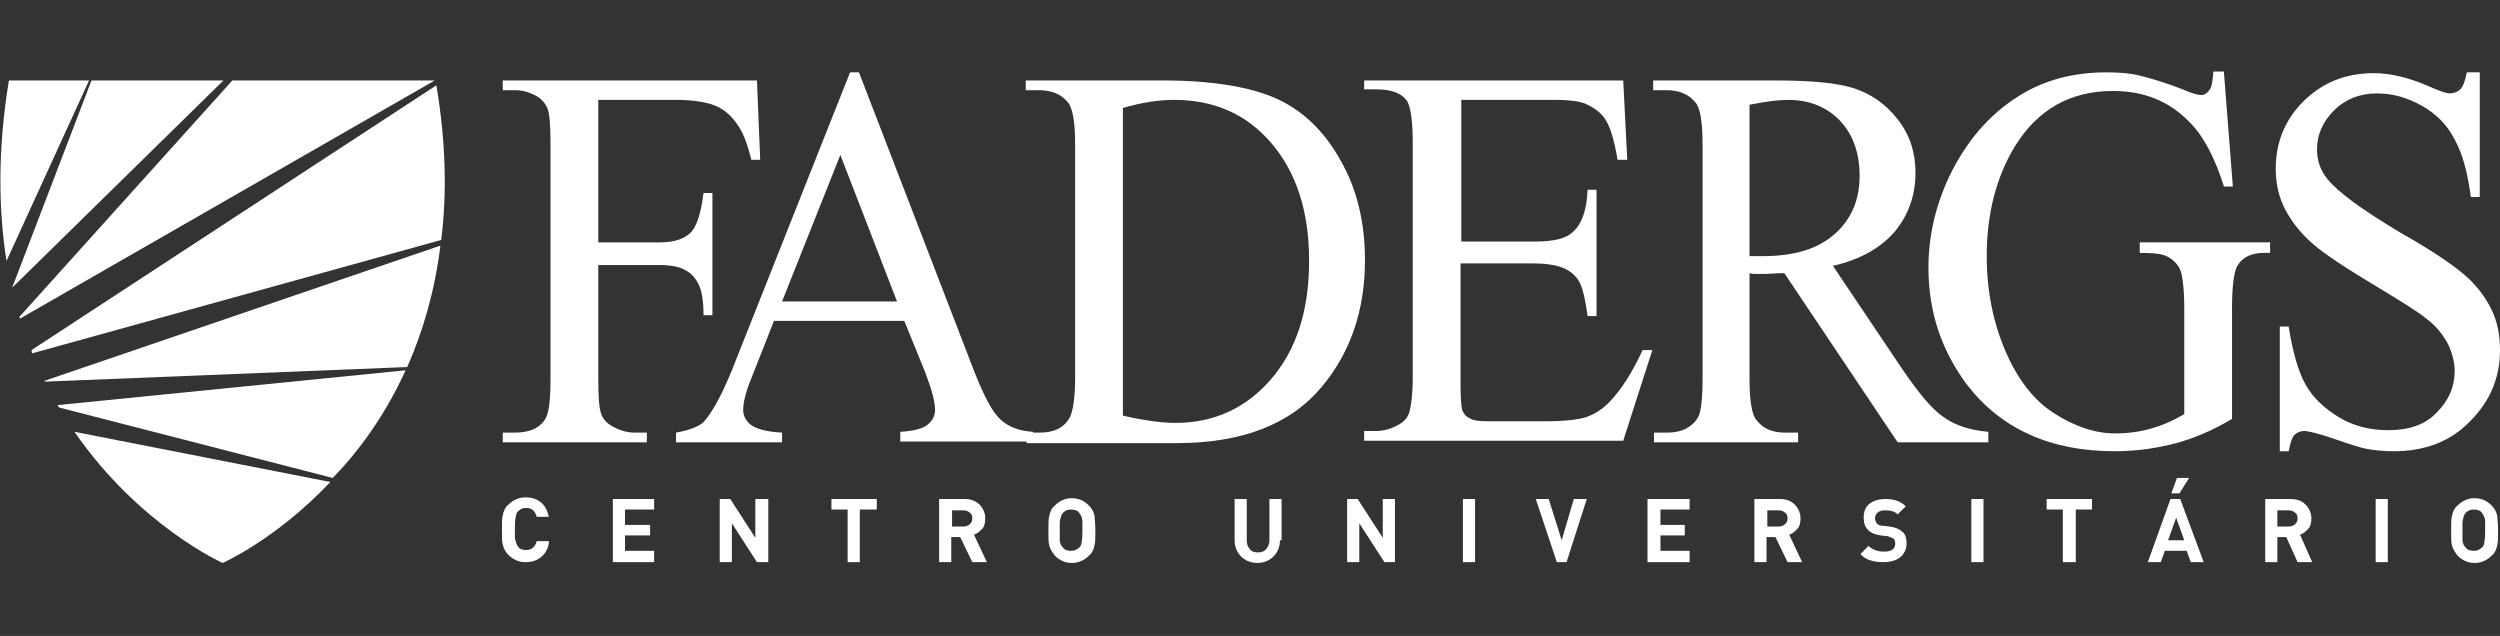
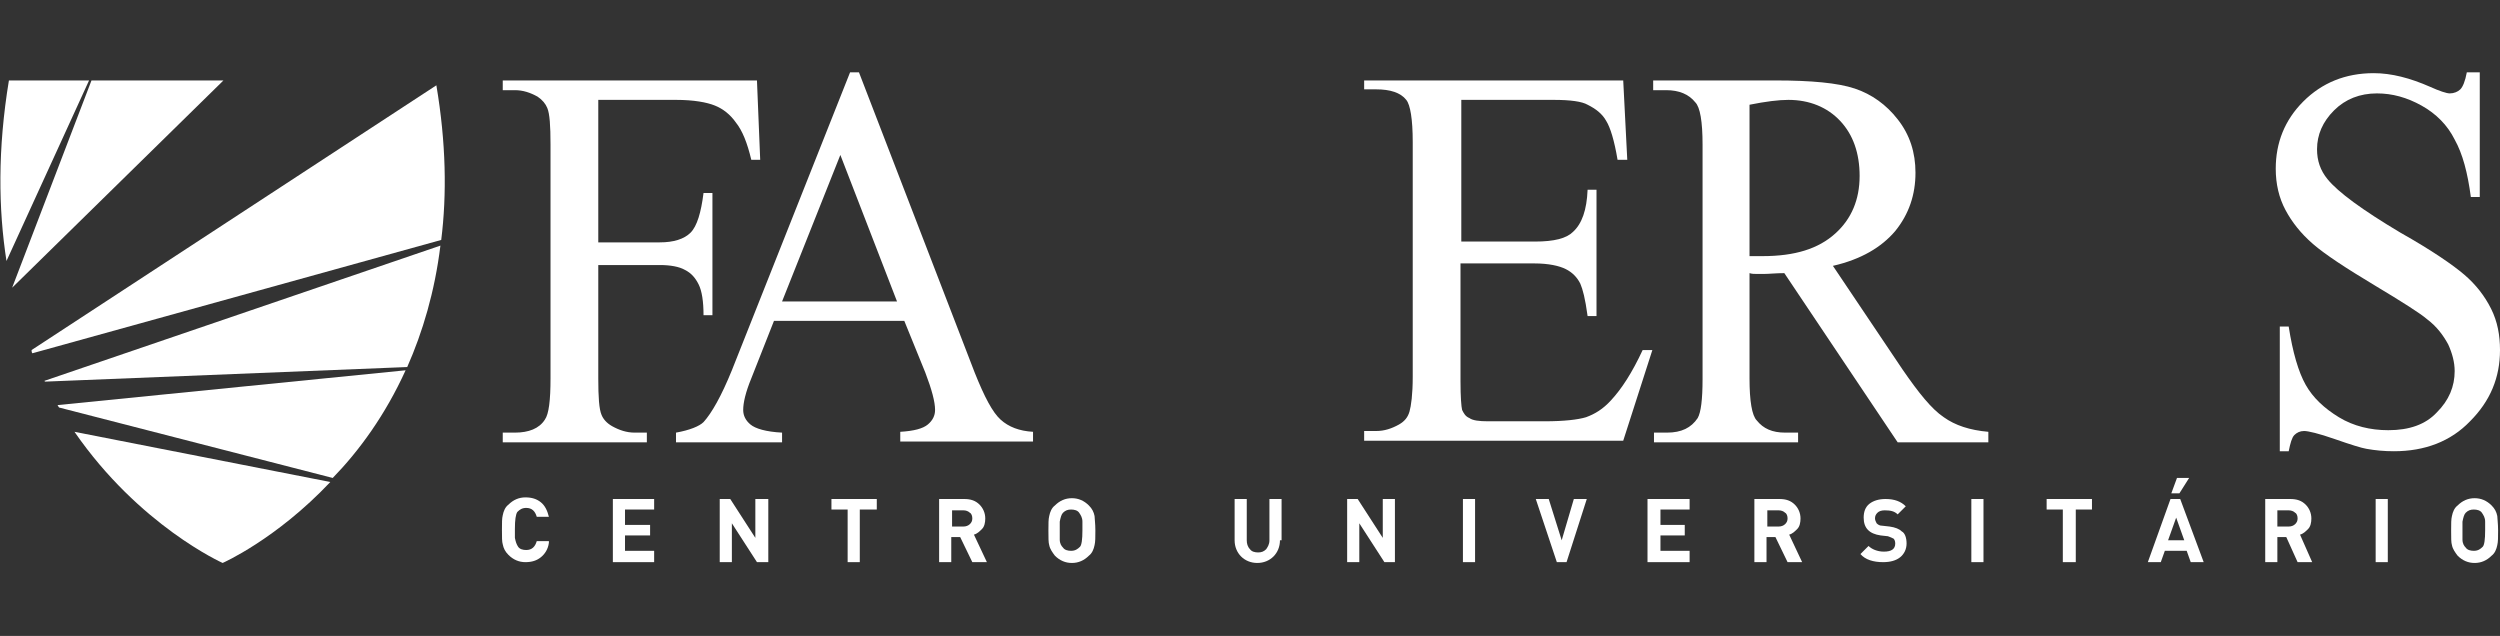
<svg xmlns="http://www.w3.org/2000/svg" width="629" height="160" viewBox="0 0 629 160" fill="none">
  <rect x="0" y="0" width="629" height="160" fill="#333333" stroke="none" />
  <path d="M150.527 25.13V60.98H166.008C169.471 60.98 172.119 60.165 173.748 58.535C175.378 56.906 176.396 53.443 177.007 48.554H179.248V79.312H177.007C177.007 75.849 176.6 73.201 175.785 71.572C174.97 69.942 173.952 68.72 172.322 67.905C170.897 67.09 168.656 66.683 166.008 66.683H150.527V95.2C150.527 99.885 150.731 102.94 151.342 104.366C151.75 105.384 152.564 106.403 153.99 107.218C155.823 108.236 157.657 108.847 159.693 108.847H162.749V111.292H126.492V108.847H129.547C133.01 108.847 135.658 107.829 137.084 105.588C138.102 104.162 138.51 100.7 138.51 95.2V36.333C138.51 31.648 138.306 28.593 137.695 27.167C137.287 26.148 136.473 25.13 135.25 24.315C133.417 23.297 131.584 22.686 129.547 22.686H126.492V20.241H190.451L191.266 40.203H189.025C188.007 35.925 186.785 32.87 185.155 30.833C183.729 28.796 181.896 27.37 179.859 26.556C177.822 25.741 174.563 25.13 170.082 25.13H150.527Z" fill="white" />
  <path d="M227.524 80.737H194.73L189.026 95.2C187.601 98.662 186.989 101.31 186.989 103.144C186.989 104.569 187.601 105.792 188.823 106.81C190.045 107.829 192.693 108.643 196.767 108.847V111.291H170.083V108.847C173.546 108.236 175.99 107.217 177.009 106.199C179.045 103.958 181.49 99.681 184.138 93.163L213.877 18.204H216.117L245.245 93.774C247.69 99.885 249.727 103.755 251.763 105.588C253.8 107.421 256.448 108.44 259.911 108.643V111.088H226.506V108.643C229.968 108.44 232.209 107.829 233.431 106.81C234.653 105.792 235.264 104.569 235.264 103.144C235.264 101.107 234.45 98.051 232.82 93.774L227.524 80.737ZM225.691 75.849L211.432 38.981L196.767 75.849H225.691Z" fill="white" />
-   <path d="M258.282 111.291V108.847H261.541C265.207 108.847 267.652 107.625 269.077 105.181C269.892 103.755 270.503 100.292 270.503 95.2V36.333C270.503 30.63 269.892 27.167 268.67 25.741C267.041 23.704 264.596 22.686 261.337 22.686H258.078V20.241H292.502C305.131 20.241 314.704 21.871 321.426 24.926C327.944 27.982 333.24 33.074 337.314 40.407C341.388 47.536 343.425 55.887 343.425 65.461C343.425 78.09 339.759 88.682 332.629 97.237C324.685 106.81 312.464 111.495 295.965 111.495H258.282V111.291ZM282.521 104.57C287.817 105.792 292.298 106.403 295.761 106.403C305.335 106.403 313.482 102.736 319.797 95.403C326.111 88.071 329.37 78.293 329.37 65.665C329.37 53.036 326.111 43.258 319.797 35.925C313.482 28.593 305.335 25.13 295.354 25.13C291.687 25.13 287.41 25.741 282.521 27.167V104.57Z" fill="white" />
  <path d="M367.664 25.13V60.776H386.2C391.089 60.776 394.144 59.961 395.774 58.332C398.014 56.295 399.236 52.832 399.44 47.74H401.681V79.516H399.44C398.829 75.034 398.218 72.794 397.607 71.368C396.792 69.738 395.57 68.516 393.94 67.701C392.311 66.887 389.663 66.276 385.996 66.276H367.461V95.811C367.461 99.885 367.664 102.329 367.868 103.144C368.275 103.959 368.683 104.773 369.701 105.181C370.516 105.792 372.145 105.996 374.386 105.996H388.644C393.533 105.996 396.996 105.588 399.033 104.977C401.273 104.162 403.31 102.94 405.347 100.7C407.995 97.848 410.643 93.774 413.291 88.071H415.735L408.403 110.884H343.221V108.44H346.277C348.313 108.44 350.147 107.829 351.98 106.81C353.406 105.996 354.221 104.977 354.628 103.551C355.035 102.125 355.443 99.274 355.443 94.793V35.722C355.443 30.018 354.832 26.352 353.813 25.13C352.387 23.297 349.739 22.482 346.277 22.482H343.221V20.241H408.403L409.421 40.203H406.977C406.162 35.314 405.144 32.055 404.125 30.426C403.107 28.593 401.477 27.37 399.44 26.352C398.014 25.537 395.163 25.13 390.885 25.13H367.664Z" fill="white" />
  <path d="M500.064 111.292H477.454L448.937 68.72C446.9 68.72 445.067 68.924 443.845 68.924C443.234 68.924 442.827 68.924 442.012 68.924C441.401 68.924 440.79 68.924 440.179 68.72V95.2C440.179 100.903 440.79 104.57 442.012 105.792C443.641 107.829 445.882 108.847 449.141 108.847H452.4V111.292H416.143V108.847H419.402C423.068 108.847 425.513 107.625 427.142 105.181C427.957 103.755 428.364 100.496 428.364 95.403V36.333C428.364 30.63 427.753 26.963 426.531 25.741C424.902 23.704 422.457 22.686 419.198 22.686H415.939V20.241H446.697C455.659 20.241 462.381 20.852 466.658 22.278C470.936 23.704 474.602 26.352 477.454 30.018C480.51 33.889 481.935 38.37 481.935 43.462C481.935 48.962 480.306 53.85 476.843 58.128C473.38 62.202 468.288 65.257 461.159 66.887L478.676 92.959C482.75 98.866 486.009 102.94 489.065 104.977C491.916 107.014 495.583 108.236 500.268 108.644V111.292H500.064ZM439.975 64.442C440.79 64.442 441.401 64.442 442.012 64.442C442.623 64.442 443.03 64.442 443.438 64.442C451.585 64.442 457.492 62.609 461.77 58.739C465.844 55.072 467.881 50.184 467.881 44.277C467.881 38.574 466.251 33.889 462.992 30.426C459.733 26.963 455.252 25.13 449.956 25.13C447.511 25.13 444.252 25.537 440.179 26.352V64.442H439.975Z" fill="white" />
-   <path d="M559.542 18.204L561.783 46.924H559.542C557.302 39.795 554.45 34.295 550.987 30.833C545.895 25.537 539.581 22.889 531.637 22.889C520.841 22.889 512.693 27.573 506.99 36.74C502.305 44.48 499.861 53.646 499.861 64.442C499.861 73.201 501.49 81.144 504.546 88.274C507.601 95.403 511.675 100.699 516.767 103.958C521.859 107.217 526.952 109.05 532.248 109.05C535.303 109.05 538.358 108.643 541.21 107.828C544.062 107.013 546.913 105.791 549.561 104.162V77.478C549.561 72.997 549.154 69.33 548.543 67.904C547.932 66.479 546.913 65.46 545.488 64.645C544.062 63.831 541.821 63.627 538.358 63.627V60.979H571.153V63.627H569.523C566.264 63.627 564.024 64.849 562.801 67.09C561.987 68.719 561.579 72.589 561.579 77.478V105.384C556.894 108.236 552.006 110.272 547.525 111.495C542.84 112.717 537.747 113.532 532.044 113.532C515.749 113.532 503.323 107.828 494.768 96.625C488.454 88.07 485.195 78.496 485.195 67.293C485.195 59.349 487.028 51.609 490.491 44.276C494.768 35.517 500.472 28.796 508.008 24.111C514.119 20.241 521.452 18.204 530.007 18.204C533.062 18.204 535.914 18.407 538.358 19.018C540.803 19.63 544.469 20.648 549.154 22.481C551.395 23.5 553.024 23.907 553.839 23.907C554.654 23.907 555.265 23.5 555.876 22.685C556.487 21.87 556.691 20.444 556.894 18H559.542V18.204Z" fill="white" />
  <path d="M623.908 18.204V49.573H621.667C620.852 43.462 619.63 38.777 617.593 35.111C615.76 31.444 612.908 28.592 609.242 26.555C605.575 24.519 601.909 23.5 598.039 23.5C593.761 23.5 590.095 24.926 587.243 27.778C584.391 30.629 582.966 33.888 582.966 37.555C582.966 40.407 583.78 42.851 585.614 45.091C588.262 48.35 594.372 52.832 603.946 58.535C611.89 63.016 617.186 66.683 620.038 69.127C622.889 71.571 625.13 74.423 626.759 77.682C628.389 80.941 629 84.404 629 88.07C629 94.996 626.556 100.903 621.463 105.995C616.575 111.088 610.057 113.532 602.316 113.532C599.872 113.532 597.631 113.328 595.391 112.921C594.169 112.717 591.521 111.902 587.447 110.477C583.373 109.051 580.725 108.44 579.707 108.44C578.688 108.44 577.873 108.847 577.262 109.458C576.651 110.069 576.244 111.495 575.836 113.532H573.596V82.163H575.836C576.855 88.681 578.281 93.57 580.114 96.829C581.947 100.088 584.799 102.736 588.465 104.977C592.132 107.217 596.409 108.236 600.891 108.236C606.187 108.236 610.26 106.81 613.112 103.755C616.167 100.699 617.593 97.237 617.593 93.366C617.593 91.126 616.982 88.885 615.964 86.645C614.742 84.404 613.112 82.163 610.668 80.33C609.038 78.904 604.557 76.053 597.428 71.775C590.299 67.498 585.003 64.035 581.947 61.387C578.892 58.739 576.651 55.887 575.022 52.832C573.392 49.776 572.577 46.314 572.577 42.443C572.577 35.925 574.818 30.222 579.503 25.537C584.188 20.852 590.095 18.408 597.224 18.408C601.705 18.408 606.39 19.63 611.483 21.871C613.723 22.889 615.556 23.5 616.371 23.5C617.39 23.5 618.408 23.093 619.019 22.482C619.63 21.871 620.241 20.445 620.649 18.204H623.908Z" fill="white" />
  <path d="M3.056 72.386L56.219 20.241H23.017L3.056 72.386Z" fill="white" />
  <path d="M102.049 93.163L14.461 101.921C14.665 102.125 14.665 102.329 14.869 102.532L83.717 120.254C90.439 113.328 96.957 104.366 102.049 93.163Z" fill="white" />
  <path d="M8.149 88.885L111.013 60.368C112.439 48.962 112.235 35.925 109.791 21.463L7.945 88.071C7.945 88.274 7.945 88.682 8.149 88.885Z" fill="white" />
-   <path d="M4.889 79.719C4.889 79.923 4.889 79.923 5.093 80.127L109.383 20.241H58.46L4.889 79.719Z" fill="white" />
  <path d="M11.203 95.81C11.203 95.81 11.203 96.014 11.407 96.014L102.457 92.347C106.327 83.588 109.383 73.404 110.808 61.794L11.203 95.81Z" fill="white" />
  <path d="M18.74 108.643C35.036 132.271 56.016 141.641 56.016 141.641C56.016 141.641 69.46 135.734 83.107 121.272L18.74 108.643Z" fill="white" />
  <path d="M22.407 20.241H2.242C-0.61 37.555 -0.406 52.628 1.63 65.665L22.407 20.241Z" fill="white" />
  <path d="M138.103 136.549C137.9 138.178 137.085 139.401 136.066 140.215C135.048 141.03 133.826 141.437 132.196 141.437C130.567 141.437 129.141 140.826 127.919 139.604C127.104 138.789 126.696 137.975 126.493 136.956C126.289 136.345 126.289 135.123 126.289 133.29C126.289 131.457 126.289 130.438 126.493 129.623C126.696 128.605 127.104 127.586 127.919 126.975C129.141 125.753 130.567 125.142 132.196 125.142C133.826 125.142 135.048 125.549 136.066 126.364C137.085 127.179 137.696 128.401 138.103 130.031H135.048C134.64 128.605 133.826 127.79 132.4 127.79C131.381 127.79 130.77 128.197 130.159 128.809C129.752 129.42 129.548 130.845 129.548 133.086C129.548 134.308 129.548 135.123 129.548 135.327C129.752 136.345 129.956 136.956 130.363 137.567C130.77 138.178 131.585 138.382 132.4 138.382C133.826 138.382 134.64 137.567 135.048 136.141H138.103V136.549Z" fill="white" />
  <path d="M164.584 141.437H154.195V125.549H164.584V128.197H157.251V132.067H163.565V134.715H157.251V138.586H164.584V141.437Z" fill="white" />
  <path d="M193.305 141.437H190.453L184.138 131.66V141.437H181.083V125.549H183.731L190.045 135.327V125.549H193.305V141.437Z" fill="white" />
  <path d="M220.599 128.197H216.322V141.437H213.266V128.197H209.192V125.549H220.599V128.197Z" fill="white" />
  <path d="M248.301 141.437H244.634L241.579 135.123H239.338V141.437H236.283V125.549H242.597C244.227 125.549 245.449 125.957 246.467 126.975C247.282 127.79 247.893 129.012 247.893 130.438C247.893 131.456 247.689 132.475 247.078 133.086C246.467 133.697 245.856 134.308 245.041 134.512L248.301 141.437ZM244.634 130.438C244.634 129.827 244.43 129.216 244.023 129.012C243.616 128.605 243.005 128.401 242.393 128.401H239.542V132.475H242.393C243.005 132.475 243.616 132.271 244.023 131.864C244.43 131.456 244.634 131.049 244.634 130.438Z" fill="white" />
  <path d="M275.595 133.494C275.595 135.123 275.595 136.346 275.392 137.16C275.188 138.179 274.781 139.197 273.966 139.808C272.744 141.03 271.318 141.642 269.688 141.642C268.059 141.642 266.633 141.03 265.411 139.808C264.8 138.994 264.189 138.179 263.985 137.16C263.781 136.549 263.781 135.327 263.781 133.494C263.781 131.661 263.781 130.642 263.985 129.827C264.189 128.809 264.596 127.79 265.411 127.179C266.633 125.957 268.059 125.346 269.688 125.346C271.318 125.346 272.744 125.957 273.966 127.179C274.781 127.994 275.188 128.809 275.392 129.827C275.392 130.438 275.595 131.661 275.595 133.494ZM272.336 133.494C272.336 132.272 272.336 131.457 272.336 131.253C272.336 130.235 271.929 129.624 271.522 129.013C271.114 128.402 270.299 128.198 269.485 128.198C268.67 128.198 268.059 128.402 267.448 129.013C267.04 129.42 266.837 130.235 266.633 131.253C266.633 131.457 266.633 132.272 266.633 133.494C266.633 134.716 266.633 135.531 266.633 135.734C266.633 136.753 267.04 137.364 267.448 137.771C267.855 138.382 268.67 138.586 269.485 138.586C270.503 138.586 271.114 138.179 271.725 137.568C272.133 137.16 272.336 135.734 272.336 133.494Z" fill="white" />
  <path d="M628.52 133.494C628.52 135.123 628.52 136.346 628.316 137.16C628.113 138.179 627.705 139.197 626.89 139.808C625.668 141.03 624.242 141.642 622.613 141.642C620.983 141.642 619.557 141.03 618.335 139.808C617.724 138.994 617.113 138.179 616.909 137.16C616.706 136.549 616.706 135.327 616.706 133.494C616.706 131.661 616.706 130.642 616.909 129.827C617.113 128.809 617.521 127.79 618.335 127.179C619.557 125.957 620.983 125.346 622.613 125.346C624.242 125.346 625.668 125.957 626.89 127.179C627.705 127.994 628.113 128.809 628.316 129.827C628.316 130.438 628.52 131.661 628.52 133.494ZM625.261 133.494C625.261 132.272 625.261 131.457 625.261 131.253C625.261 130.235 624.853 129.624 624.446 129.013C624.039 128.402 623.224 128.198 622.409 128.198C621.594 128.198 620.983 128.402 620.372 129.013C619.965 129.42 619.761 130.235 619.557 131.253C619.557 131.457 619.557 132.272 619.557 133.494C619.557 134.716 619.557 135.531 619.557 135.734C619.557 136.753 619.965 137.364 620.372 137.771C620.78 138.382 621.594 138.586 622.409 138.586C623.428 138.586 624.039 138.179 624.65 137.568C625.057 137.16 625.261 135.734 625.261 133.494Z" fill="white" />
  <path d="M322.037 135.938C322.037 137.567 321.426 138.993 320.407 140.011C319.389 141.03 317.963 141.641 316.333 141.641C314.704 141.641 313.278 141.03 312.259 140.011C311.241 138.993 310.63 137.567 310.63 135.938V125.549H313.685V135.938C313.685 136.752 313.889 137.567 314.5 138.178C314.907 138.789 315.722 138.993 316.537 138.993C317.352 138.993 317.963 138.789 318.574 138.178C318.981 137.567 319.389 136.956 319.389 135.938V125.549H322.444V135.938H322.037Z" fill="white" />
  <path d="M350.962 141.437H348.314L342 131.66V141.437H338.944V125.549H341.592L347.907 135.327V125.549H350.962V141.437Z" fill="white" />
  <path d="M371.127 125.549H368.072V141.437H371.127V125.549Z" fill="white" />
  <path d="M399.236 125.549L394.144 141.437H391.7L386.404 125.549H389.663L392.922 135.938L395.977 125.549H399.236Z" fill="white" />
  <path d="M425.105 141.437H414.513V125.549H425.105V128.197H417.772V132.067H423.883V134.715H417.772V138.586H425.105V141.437Z" fill="white" />
  <path d="M453.418 141.437H449.752L446.697 135.123H444.456V141.437H441.401V125.549H447.715C449.345 125.549 450.567 125.957 451.585 126.975C452.4 127.79 453.011 129.012 453.011 130.438C453.011 131.456 452.807 132.475 452.196 133.086C451.585 133.697 450.974 134.308 450.159 134.512L453.418 141.437ZM449.752 130.438C449.752 129.827 449.548 129.216 449.141 129.012C448.734 128.605 448.122 128.401 447.511 128.401H444.66V132.475H447.511C448.122 132.475 448.734 132.271 449.141 131.864C449.548 131.456 449.752 131.049 449.752 130.438Z" fill="white" />
  <path d="M479.694 136.752C479.694 138.178 479.083 139.4 478.065 140.215C477.046 141.03 475.62 141.437 473.787 141.437C471.343 141.437 469.306 140.826 468.084 139.4L470.121 137.363C470.935 138.178 472.361 138.789 473.991 138.789C475.824 138.789 476.842 138.178 476.842 136.752C476.842 136.141 476.639 135.734 476.435 135.53C476.028 135.327 475.62 135.123 475.009 134.919L473.176 134.715C470.324 134.308 468.899 132.882 468.899 130.234C468.899 128.808 469.306 127.586 470.324 126.771C471.343 125.957 472.769 125.549 474.398 125.549C476.639 125.549 478.268 126.16 479.49 127.383L477.454 129.419C476.639 128.605 475.62 128.401 474.194 128.401C473.38 128.401 472.769 128.605 472.361 129.012C471.954 129.419 471.75 129.827 471.75 130.438C471.75 130.845 471.954 131.253 472.158 131.66C472.565 132.067 472.972 132.271 473.583 132.271L475.417 132.475C476.843 132.679 477.861 133.086 478.472 133.697C479.287 134.104 479.694 135.327 479.694 136.752Z" fill="white" />
  <path d="M499.045 125.549H495.99V141.437H499.045V125.549Z" fill="white" />
  <path d="M600.77 125.549H597.715V141.437H600.77V125.549Z" fill="white" />
  <path d="M526.34 128.197H522.266V141.437H519.007V128.197H514.933V125.549H526.34V128.197Z" fill="white" />
  <path d="M554.449 141.438H551.19L550.172 138.586H544.672L543.654 141.438H540.395L546.098 125.55H548.542L554.449 141.438ZM549.561 135.938L547.524 130.235L545.487 135.938H549.561ZM550.783 120.254L548.339 124.124H546.302L547.727 120.254H550.783Z" fill="white" />
  <path d="M581.744 141.437H578.077L575.226 135.123H572.985V141.437H569.93V125.549H576.244C577.874 125.549 579.096 125.957 580.114 126.975C580.929 127.79 581.54 129.012 581.54 130.438C581.54 131.456 581.336 132.475 580.725 133.086C580.114 133.697 579.503 134.308 578.688 134.512L581.744 141.437ZM578.077 130.438C578.077 129.827 577.874 129.216 577.466 129.012C577.059 128.605 576.448 128.401 575.837 128.401H572.985V132.475H575.837C576.448 132.475 577.059 132.271 577.466 131.864C577.874 131.456 578.077 131.049 578.077 130.438Z" fill="white" />
</svg>